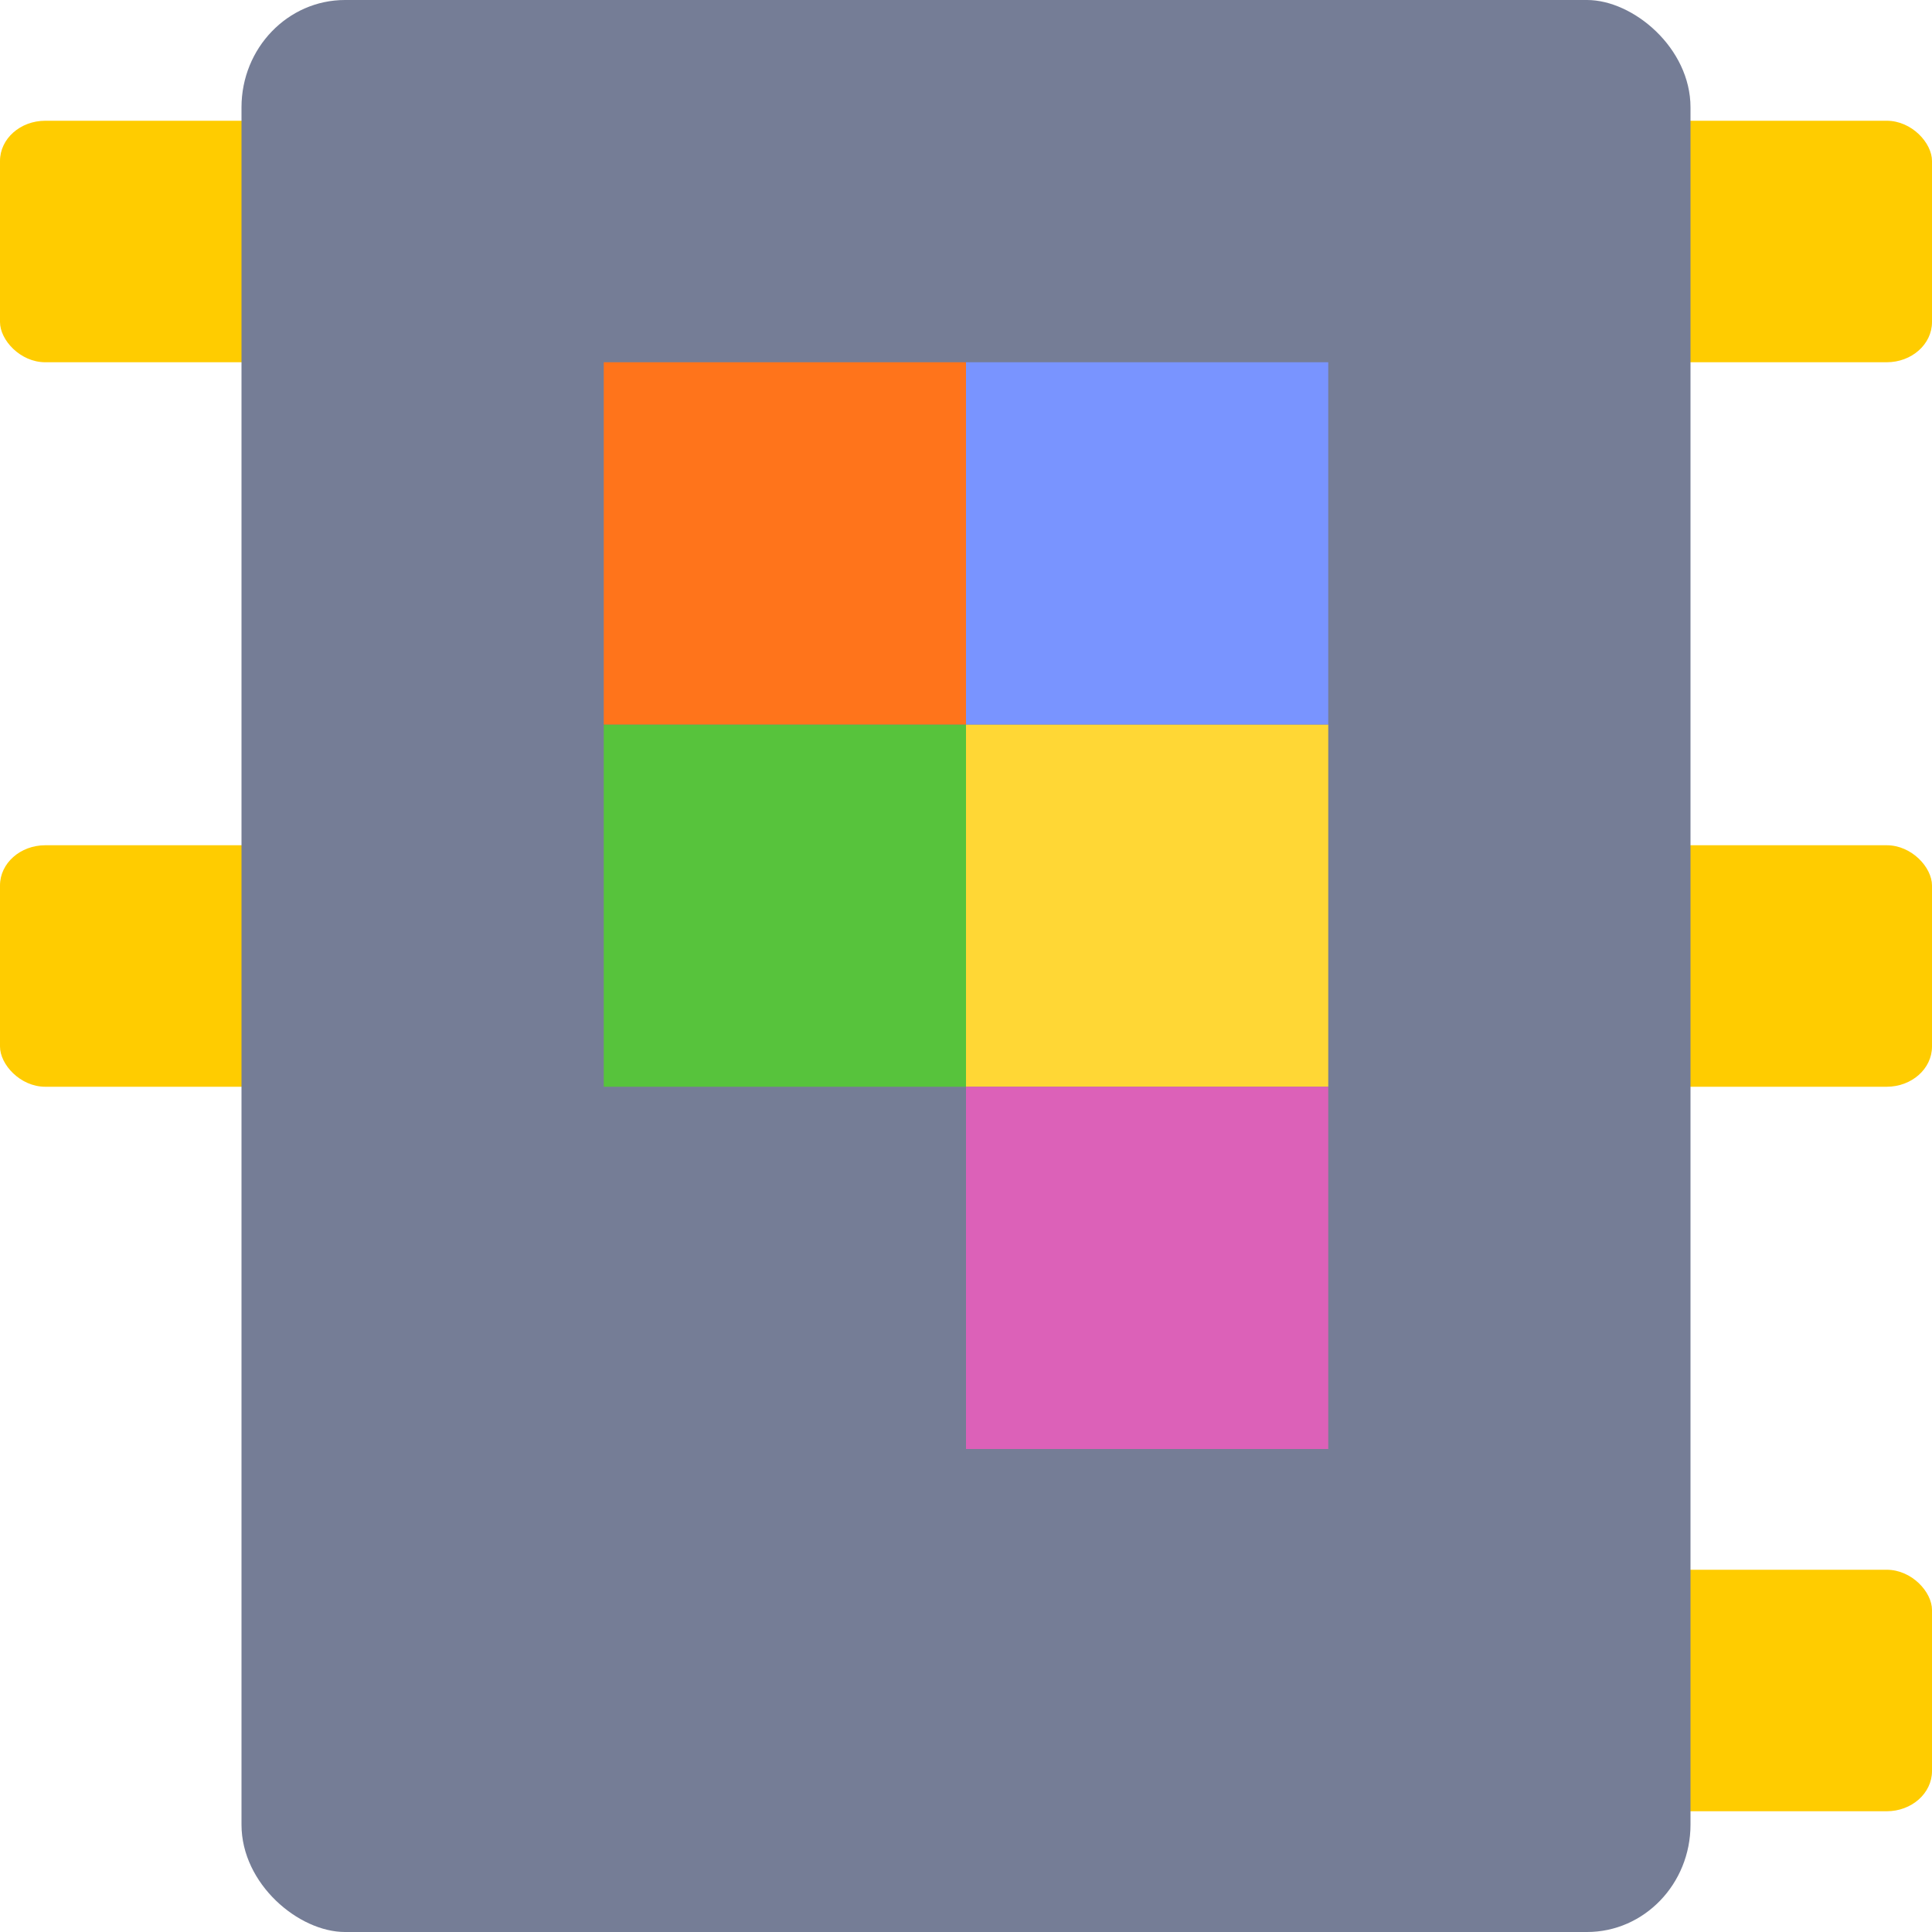
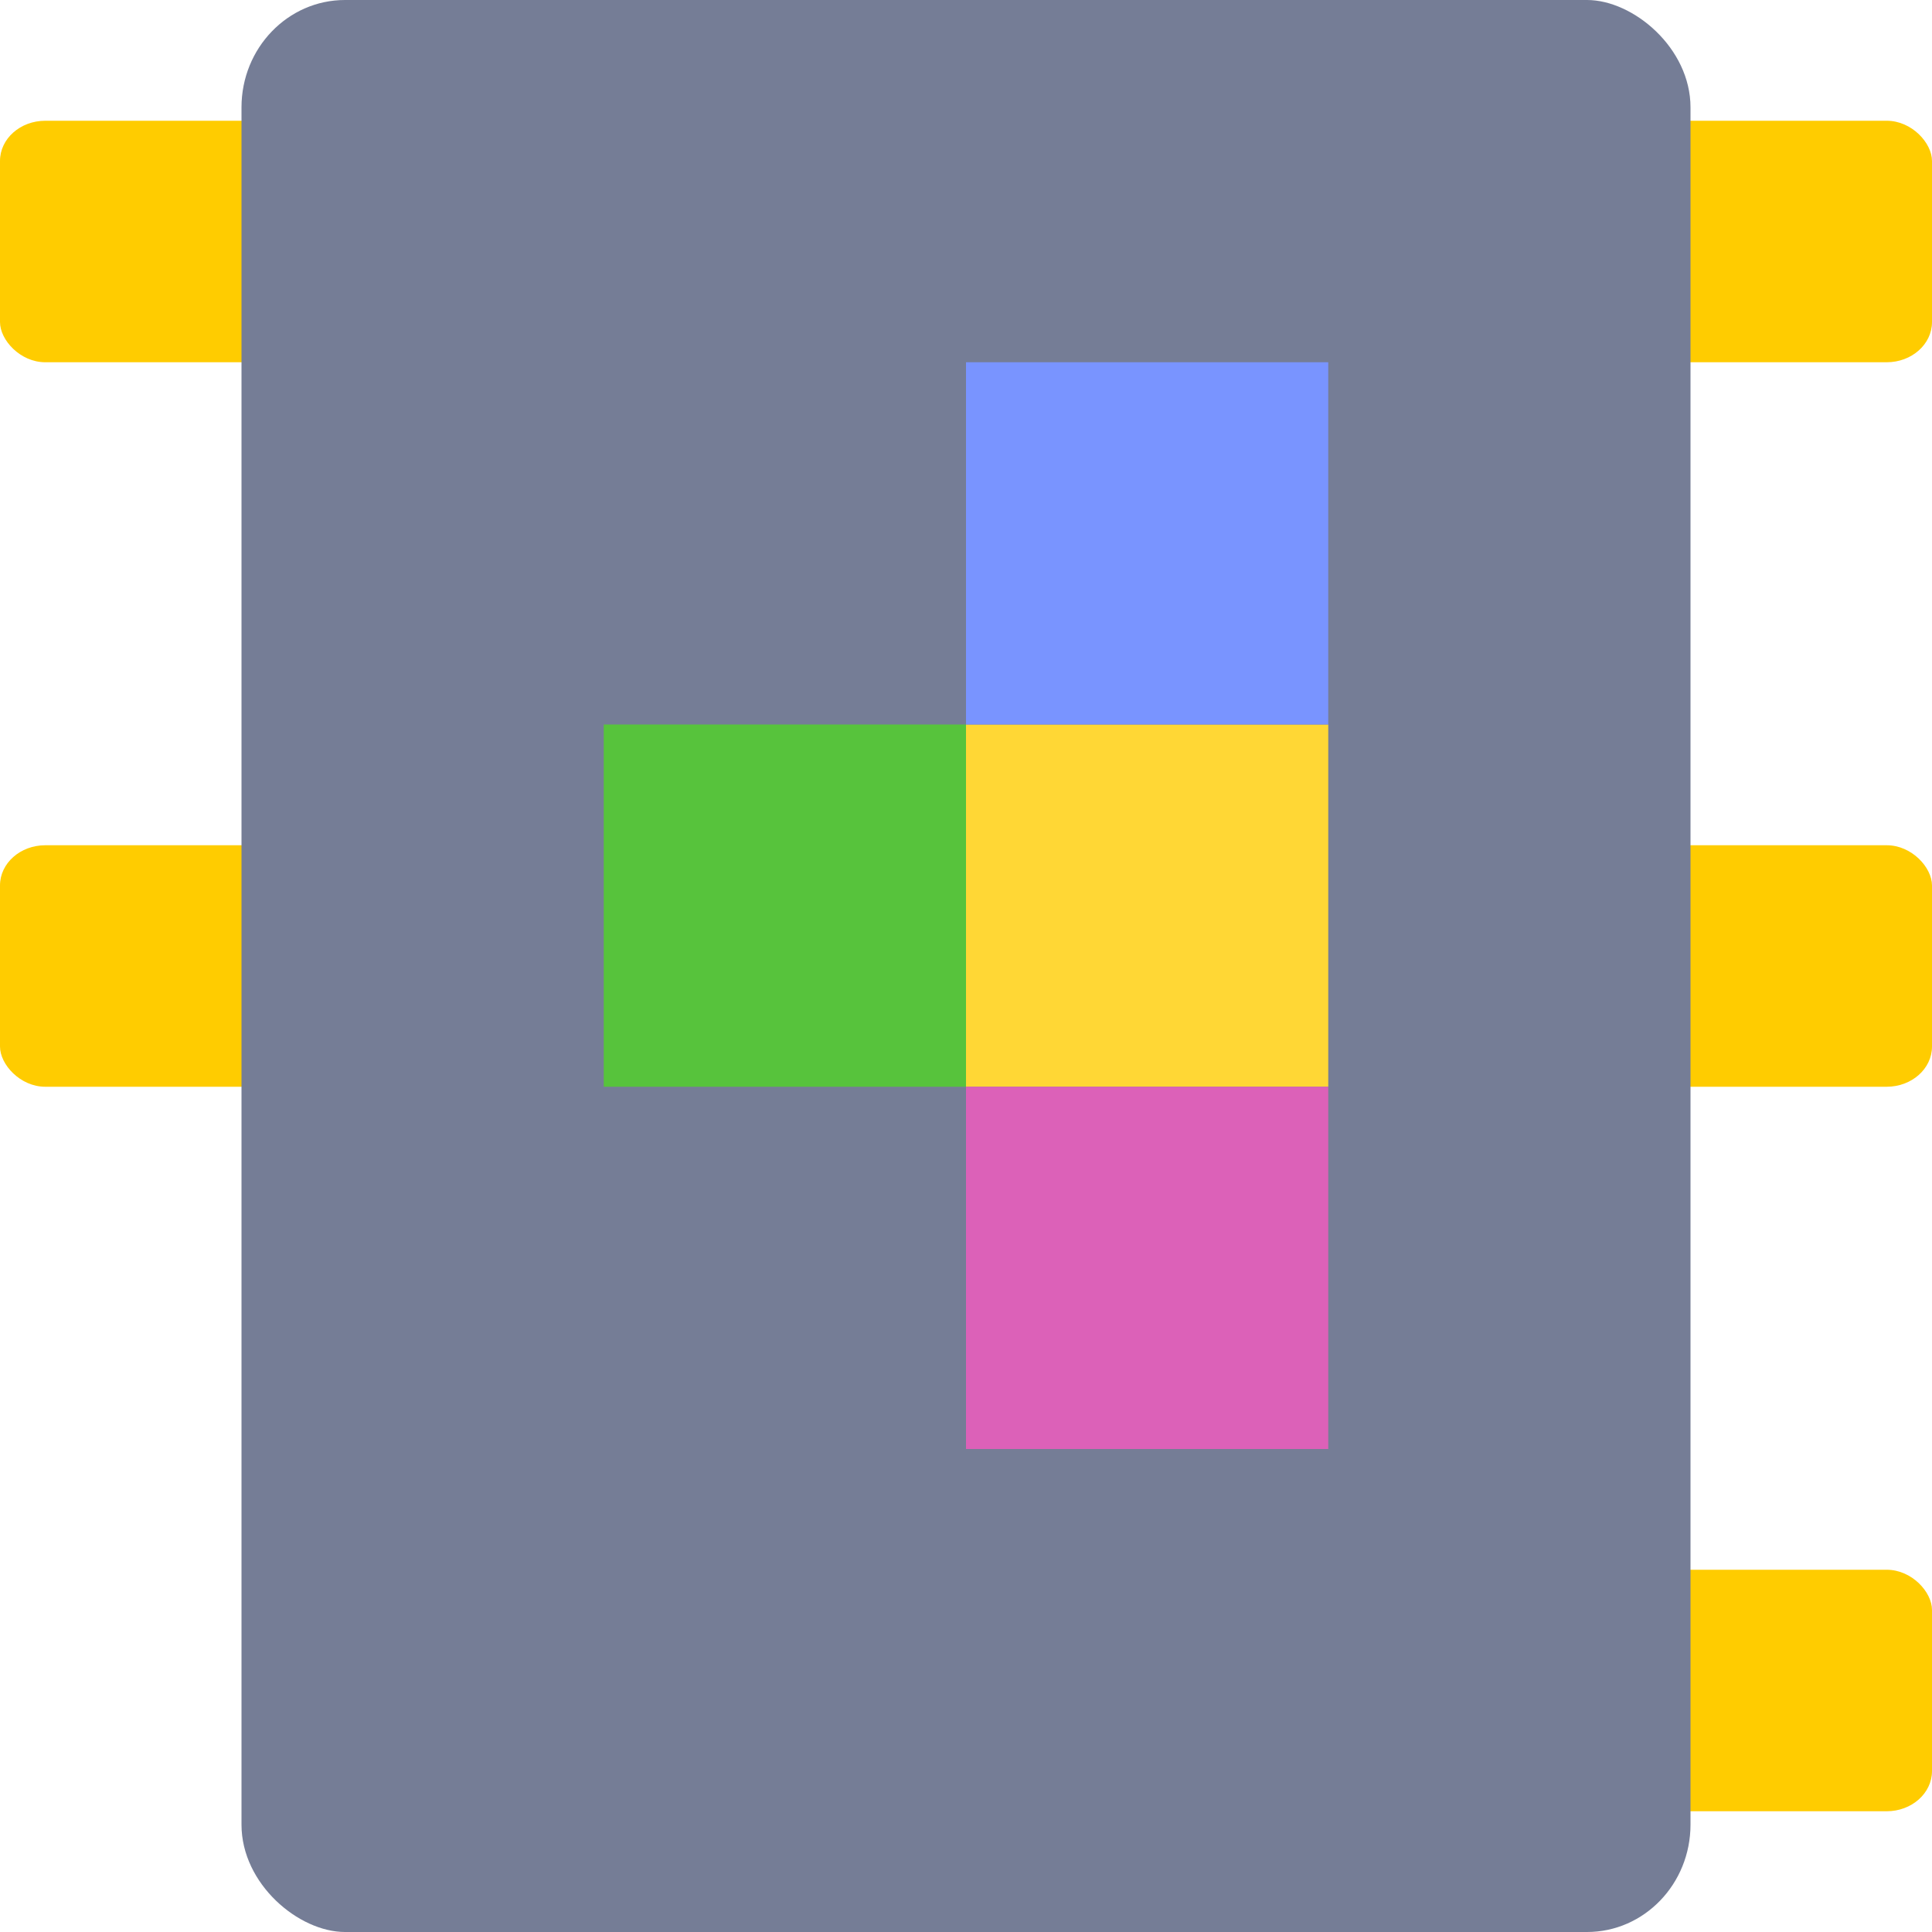
<svg xmlns="http://www.w3.org/2000/svg" width="16" height="16" version="1">
  <rect style="fill:#ffcc00" width="3" height="2" x="13" y="13" rx=".375" ry=".333" />
  <rect style="fill:#ffcc00" width="3" height="2" x="0" y="7" rx=".375" ry=".333" />
  <rect style="fill:#ffcc00" width="3" height="2" x="0" y="1" rx=".375" ry=".333" />
  <rect style="fill:#ffcc00" width="3" height="2" x="13" y="7" rx=".375" ry=".333" />
  <rect style="fill:#ffcc00" width="3" height="2" x="13" y="1" rx=".375" ry=".333" />
  <rect style="fill:#757d96" width="16" height="12" x="-16" y="-14" rx=".889" ry=".857" transform="matrix(0,-1,-1,0,0,0)" />
  <rect style="fill:#57c33c" width="3" height="3" x="5" y="6" />
  <rect style="fill:#ffd735" width="3" height="3" x="8" y="6" />
-   <rect style="fill:#ff741b" width="3" height="3" x="5" y="3" />
  <rect style="fill:#7994ff" width="3" height="3" x="8" y="3" />
  <rect style="fill:#dc61b8" width="3" height="3" x="8" y="9" />
</svg>